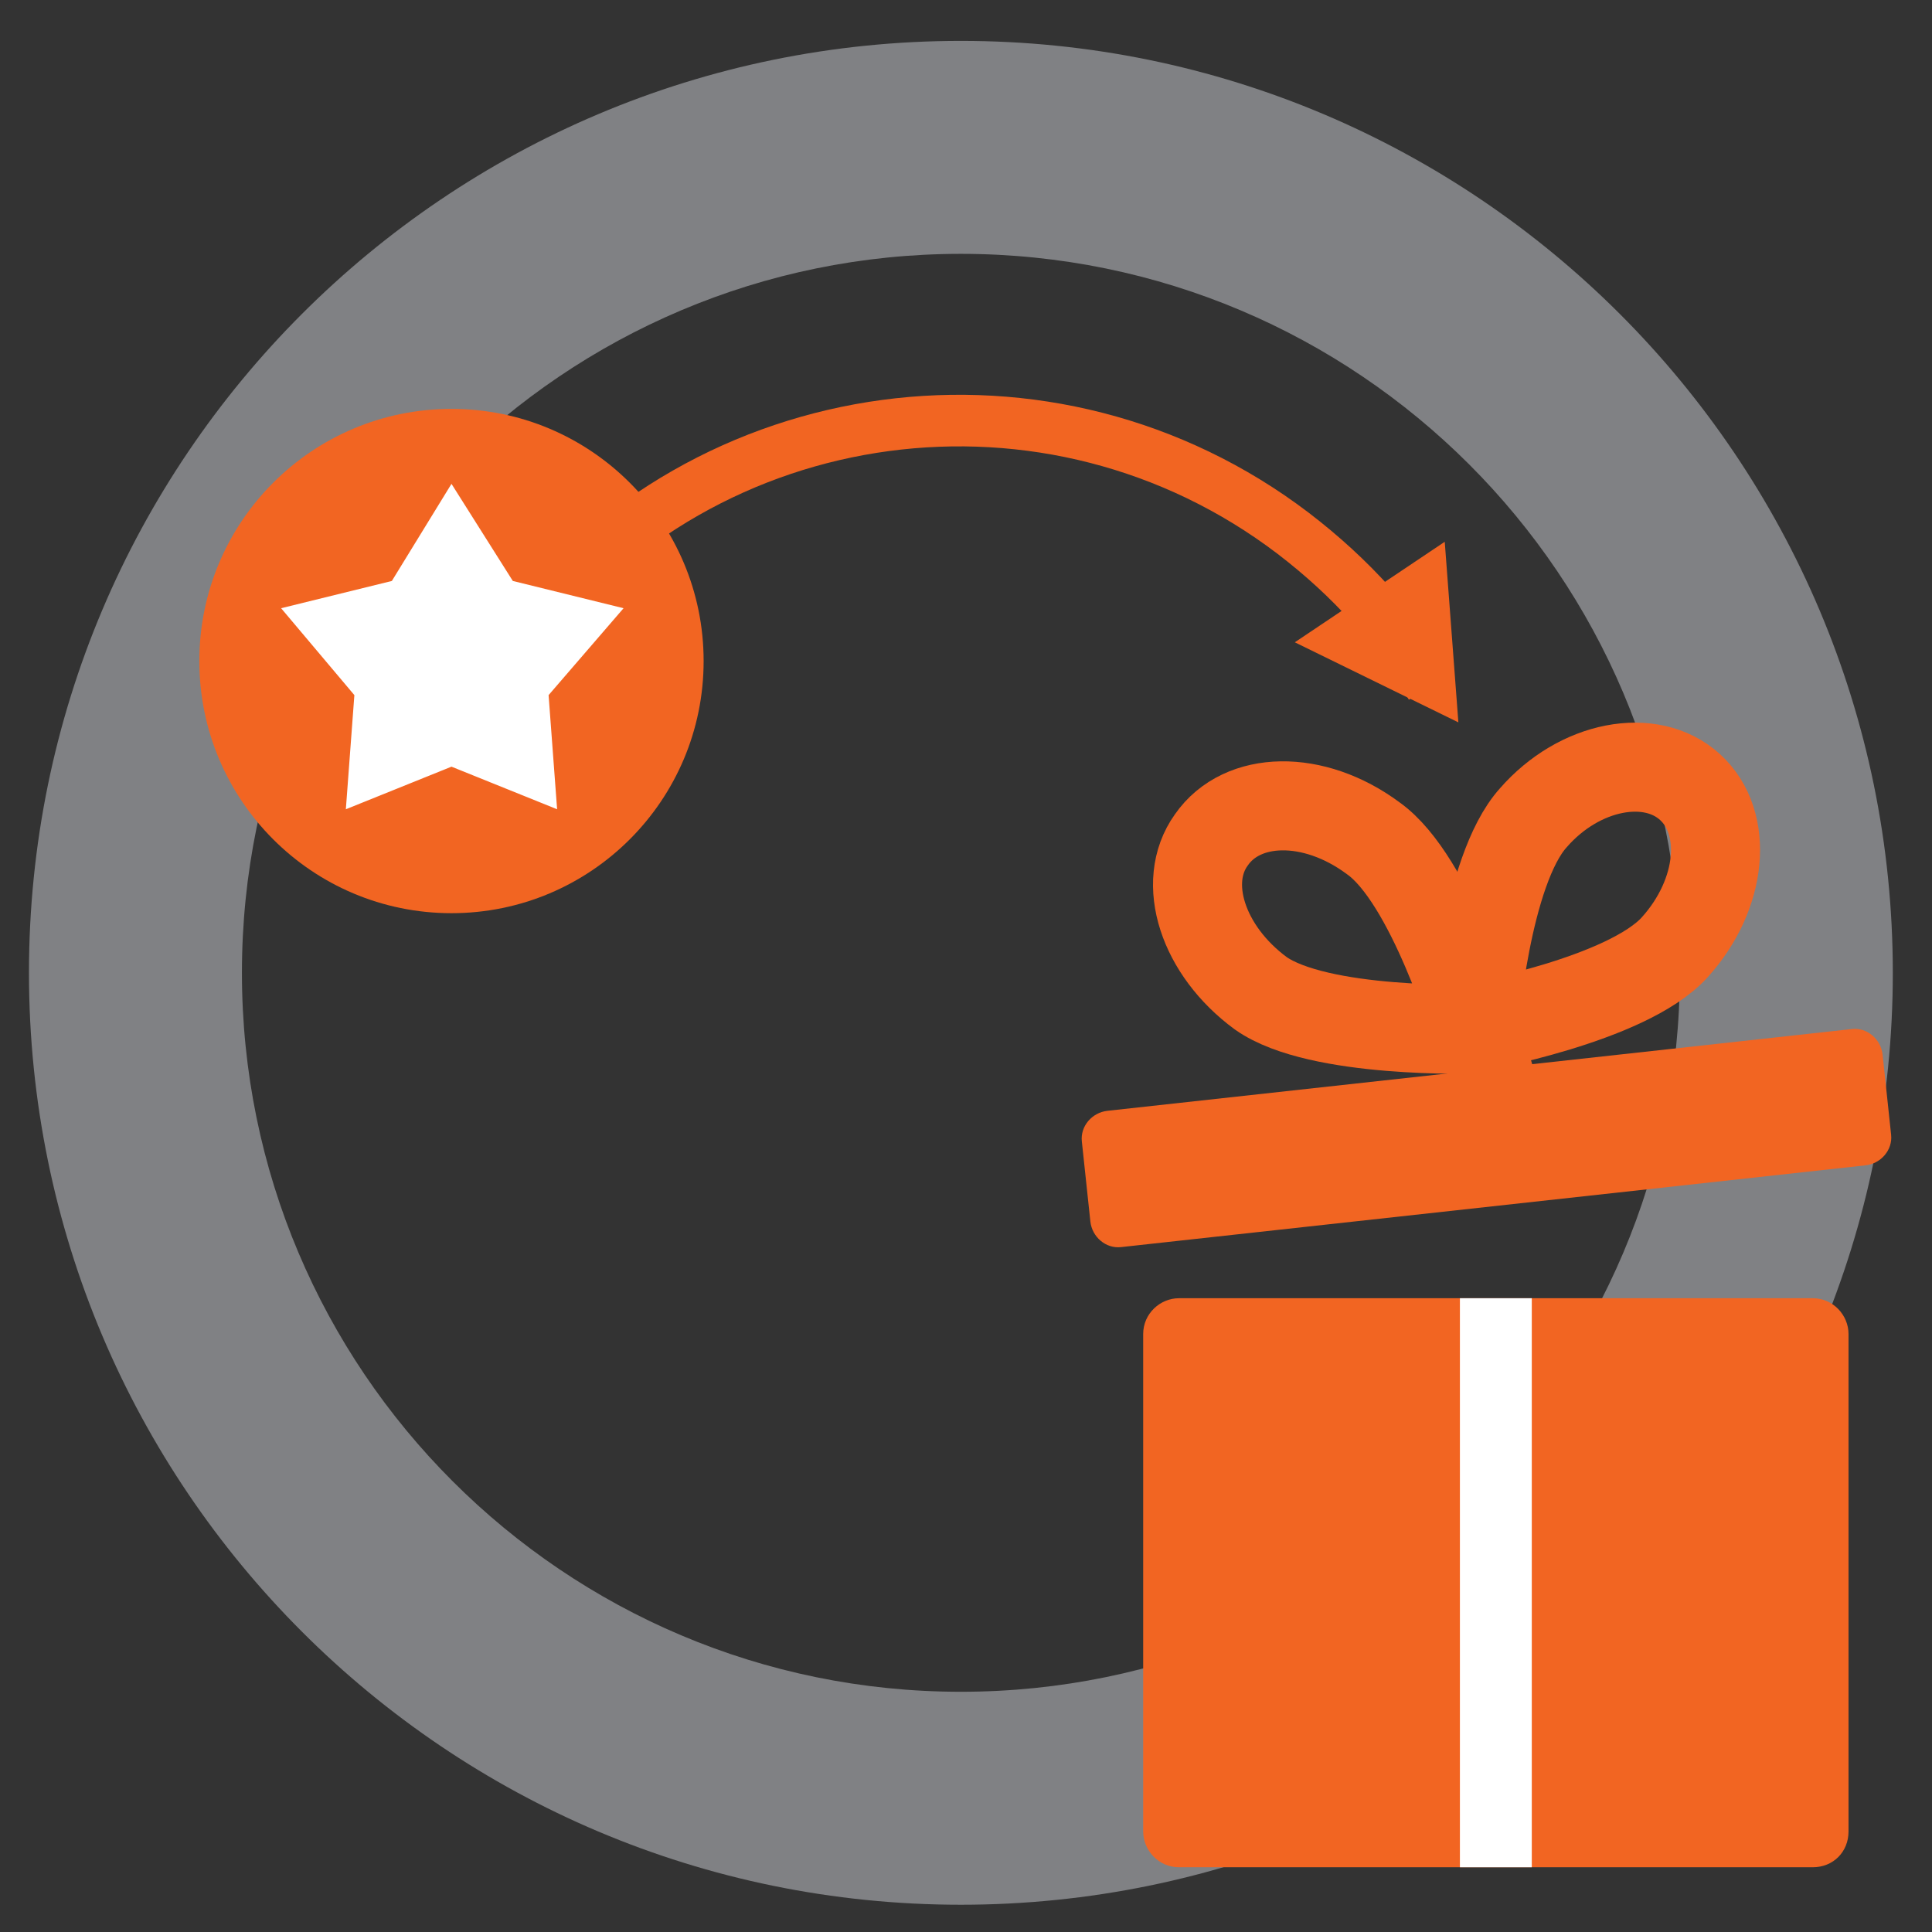
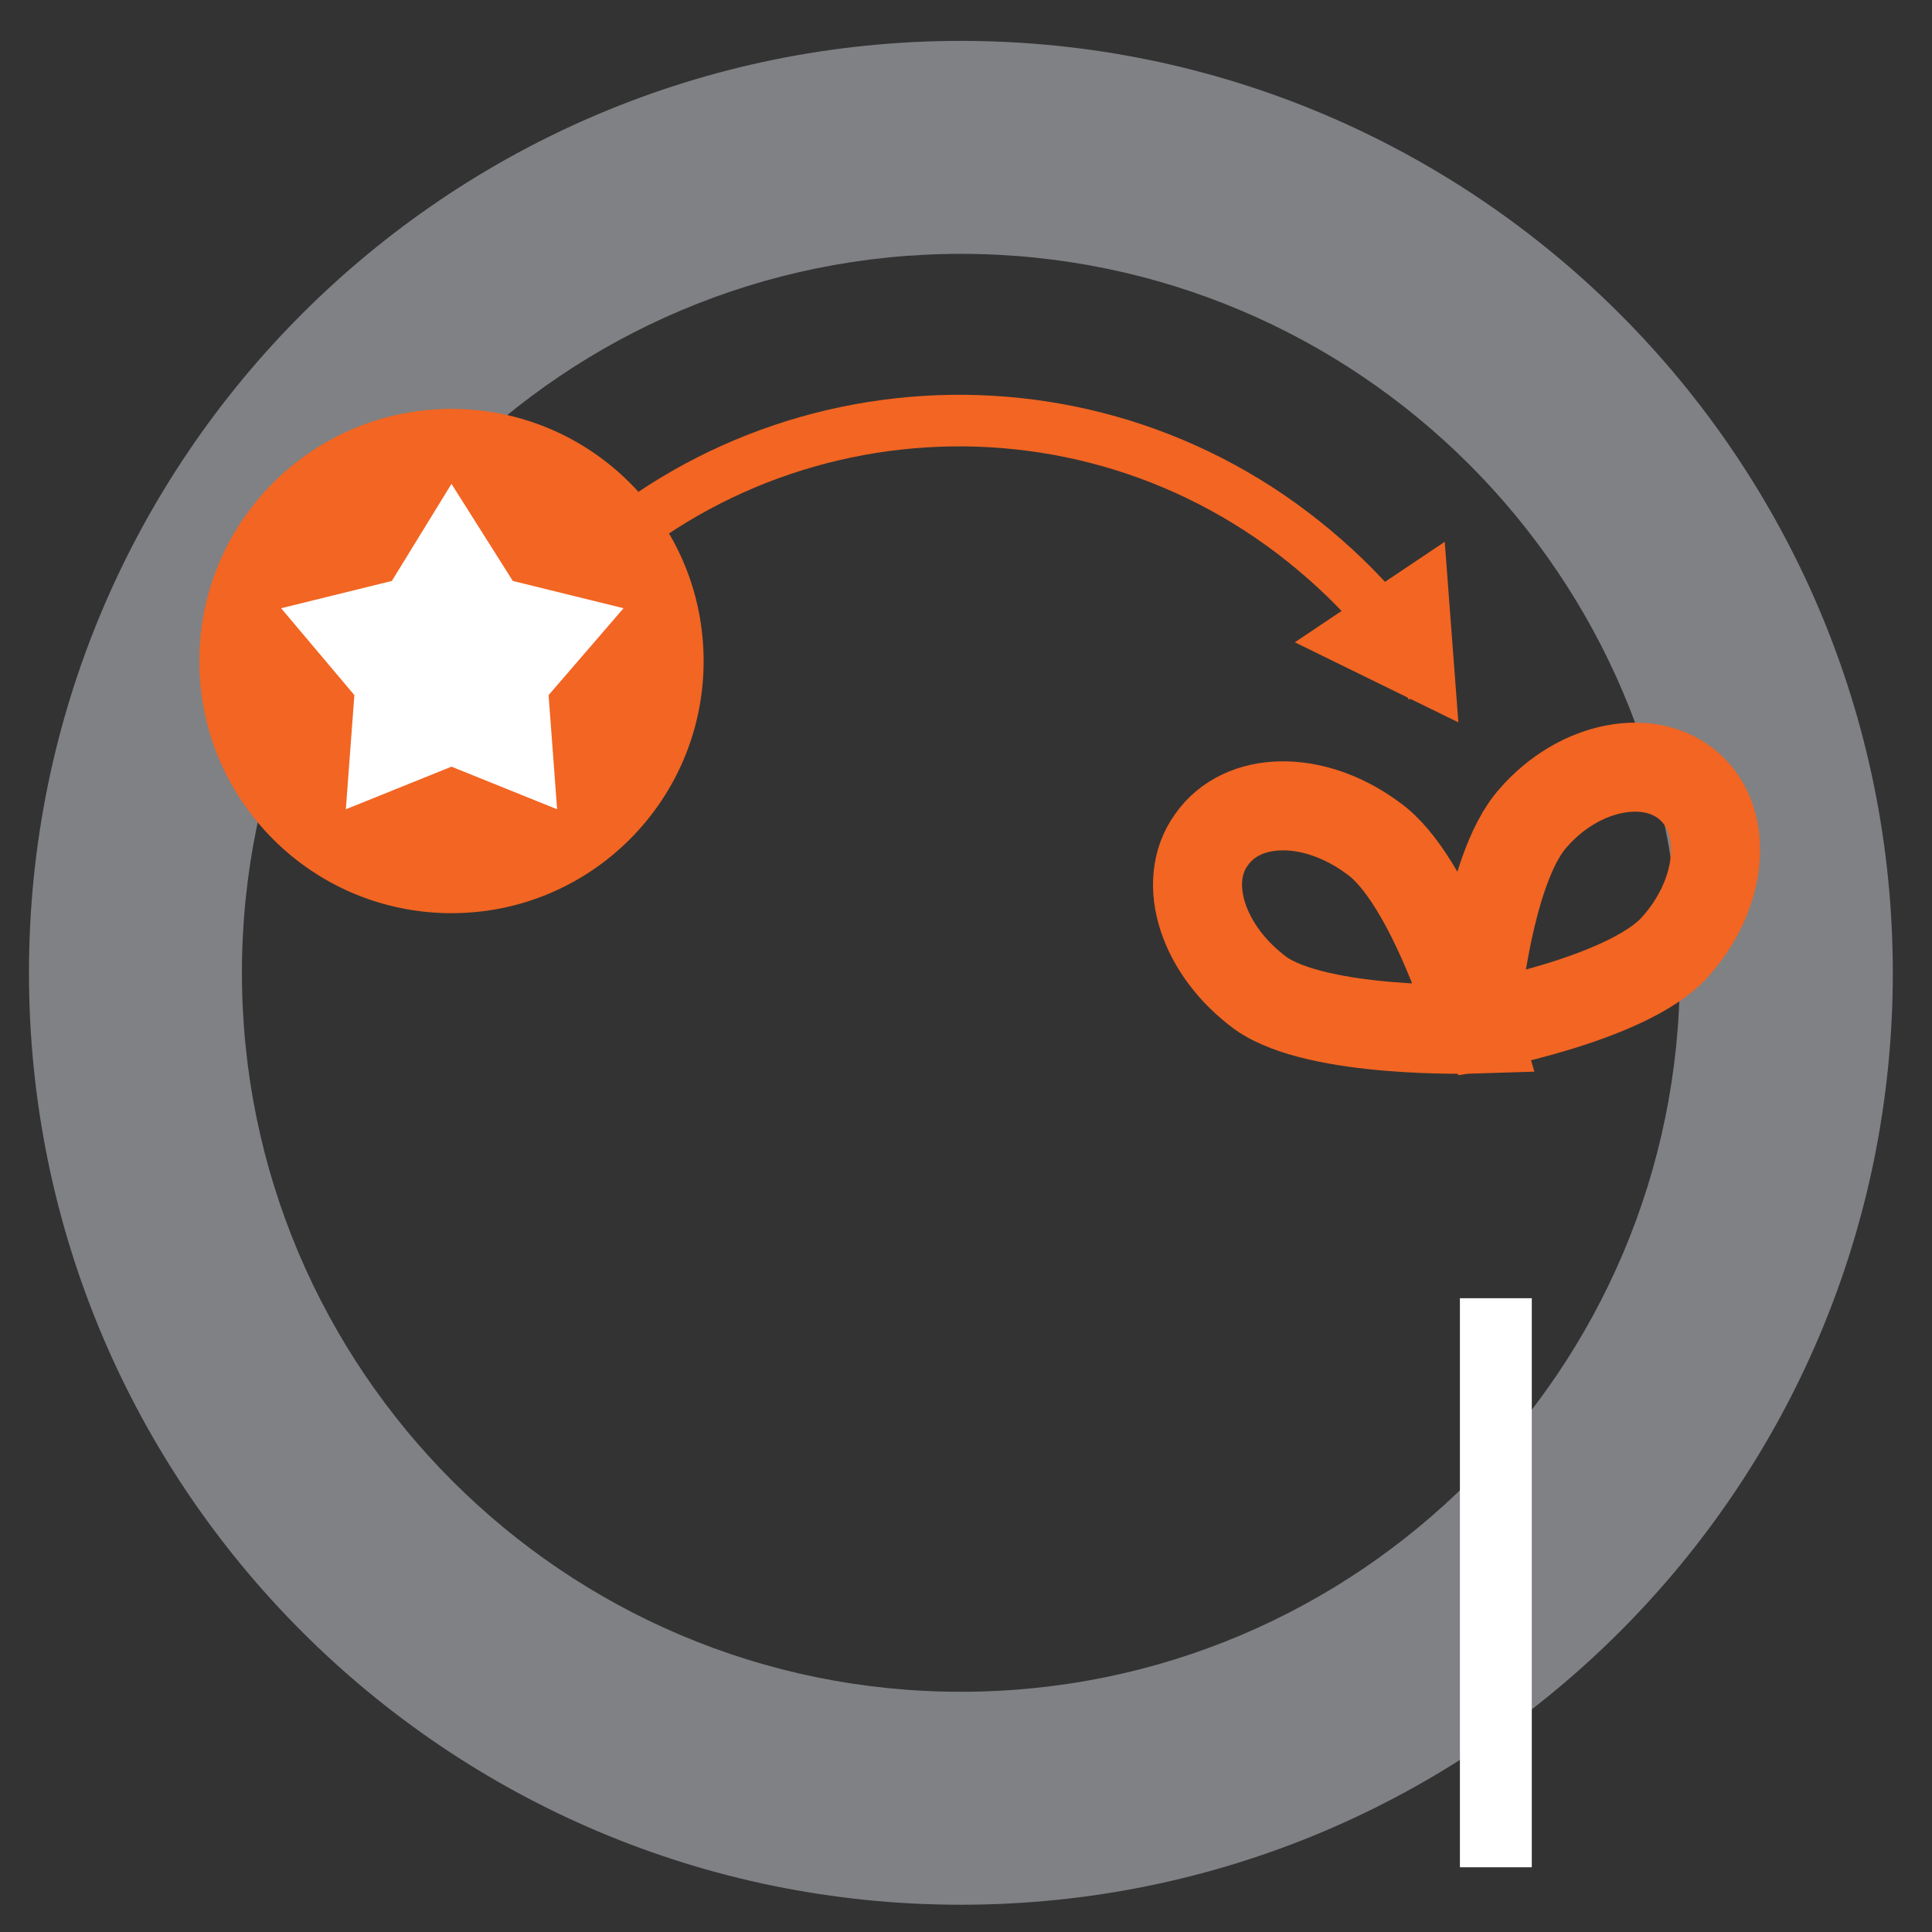
<svg xmlns="http://www.w3.org/2000/svg" version="1.1" id="Layer_1" x="0px" y="0px" viewBox="0 0 113.4 113.4" style="enable-background:new 0 0 113.4 113.4;" xml:space="preserve">
  <rect x="0" y="0" width="113.4" height="113.4" fill="#333333" stroke="none" />
  <style type="text/css">
	.st0{fill:#808184;}
	.st1{fill:#F26522;}
	.st2{fill:none;stroke:#F26522;stroke-width:5.226;stroke-miterlimit:10;}
	.st3{fill:#F9A785;stroke:#FFFFFF;stroke-width:4.219;stroke-miterlimit:10;}
	.st4{fill:none;}
	.st5{fill:none;stroke:#F26522;stroke-width:3.028;stroke-miterlimit:10;}
	.st6{fill:#FFFFFF;}
</style>
  <path class="st0" d="M56.4,2.4C26.2,2.4,1.7,26.9,1.7,57.1s24.5,54.7,54.7,54.7c30.2,0,54.7-24.5,54.7-54.7  C111.1,26.9,86.6,2.4,56.4,2.4z M56.4,99.3c-23.3,0-42.2-18.9-42.2-42.2s18.9-42.2,42.2-42.2c23.3,0,42.2,18.9,42.2,42.2  C98.6,80.4,79.7,99.3,56.4,99.3z" />
  <g>
-     <path class="st1" d="M106.4,109.6H69.2c-1.2,0-2.1-1-2.1-2.1V78.3c0-1.2,1-2.1,2.1-2.1h37.2c1.2,0,2.1,1,2.1,2.1v29.2   C108.5,108.7,107.6,109.6,106.4,109.6z" />
-     <path class="st1" d="M109.5,68.4l-43.7,4.8c-0.9,0.1-1.7-0.6-1.8-1.5L63.5,67c-0.1-0.9,0.6-1.7,1.5-1.8l43.7-4.8   c0.9-0.1,1.7,0.6,1.8,1.5l0.5,4.7C111.1,67.5,110.4,68.3,109.5,68.4z" />
    <path class="st2" d="M99.2,46.2c2.3,2.1,1.9,6.3-0.9,9.4c-2.8,3.1-11.8,4.7-11.8,4.7S87.2,51.1,90,48   C92.7,44.9,96.9,44.1,99.2,46.2z" />
    <path class="st2" d="M71.1,49.3c-1.8,2.5-0.5,6.5,2.9,9c3.4,2.4,12.6,2.1,12.6,2.1s-2.6-8.8-6-11.2C77.1,46.6,72.9,46.7,71.1,49.3z   " />
    <line class="st3" x1="87.8" y1="109.6" x2="87.8" y2="76.2" />
  </g>
  <g>
    <circle class="st4" cx="56.4" cy="57.1" r="54.7" />
  </g>
  <g>
    <circle class="st4" cx="56.4" cy="57.1" r="54.7" />
  </g>
  <path class="st5" d="M84,40.3c-2-3.4-4.7-6.4-8.1-9c-14.2-10.8-34.5-8.1-45.3,6.1c-1.7,2.3-3.1,4.7-4.2,7.2" />
  <circle class="st1" cx="26.5" cy="38.8" r="14.8" />
  <polygon class="st1" points="85.6,42.4 84.8,31.8 76,37.7 " />
  <polygon class="st6" points="26.5,45 20.3,47.5 20.8,40.8 16.5,35.7 23,34.1 26.5,28.4 30.1,34.1 36.6,35.7 32.2,40.8 32.7,47.5 " />
</svg>